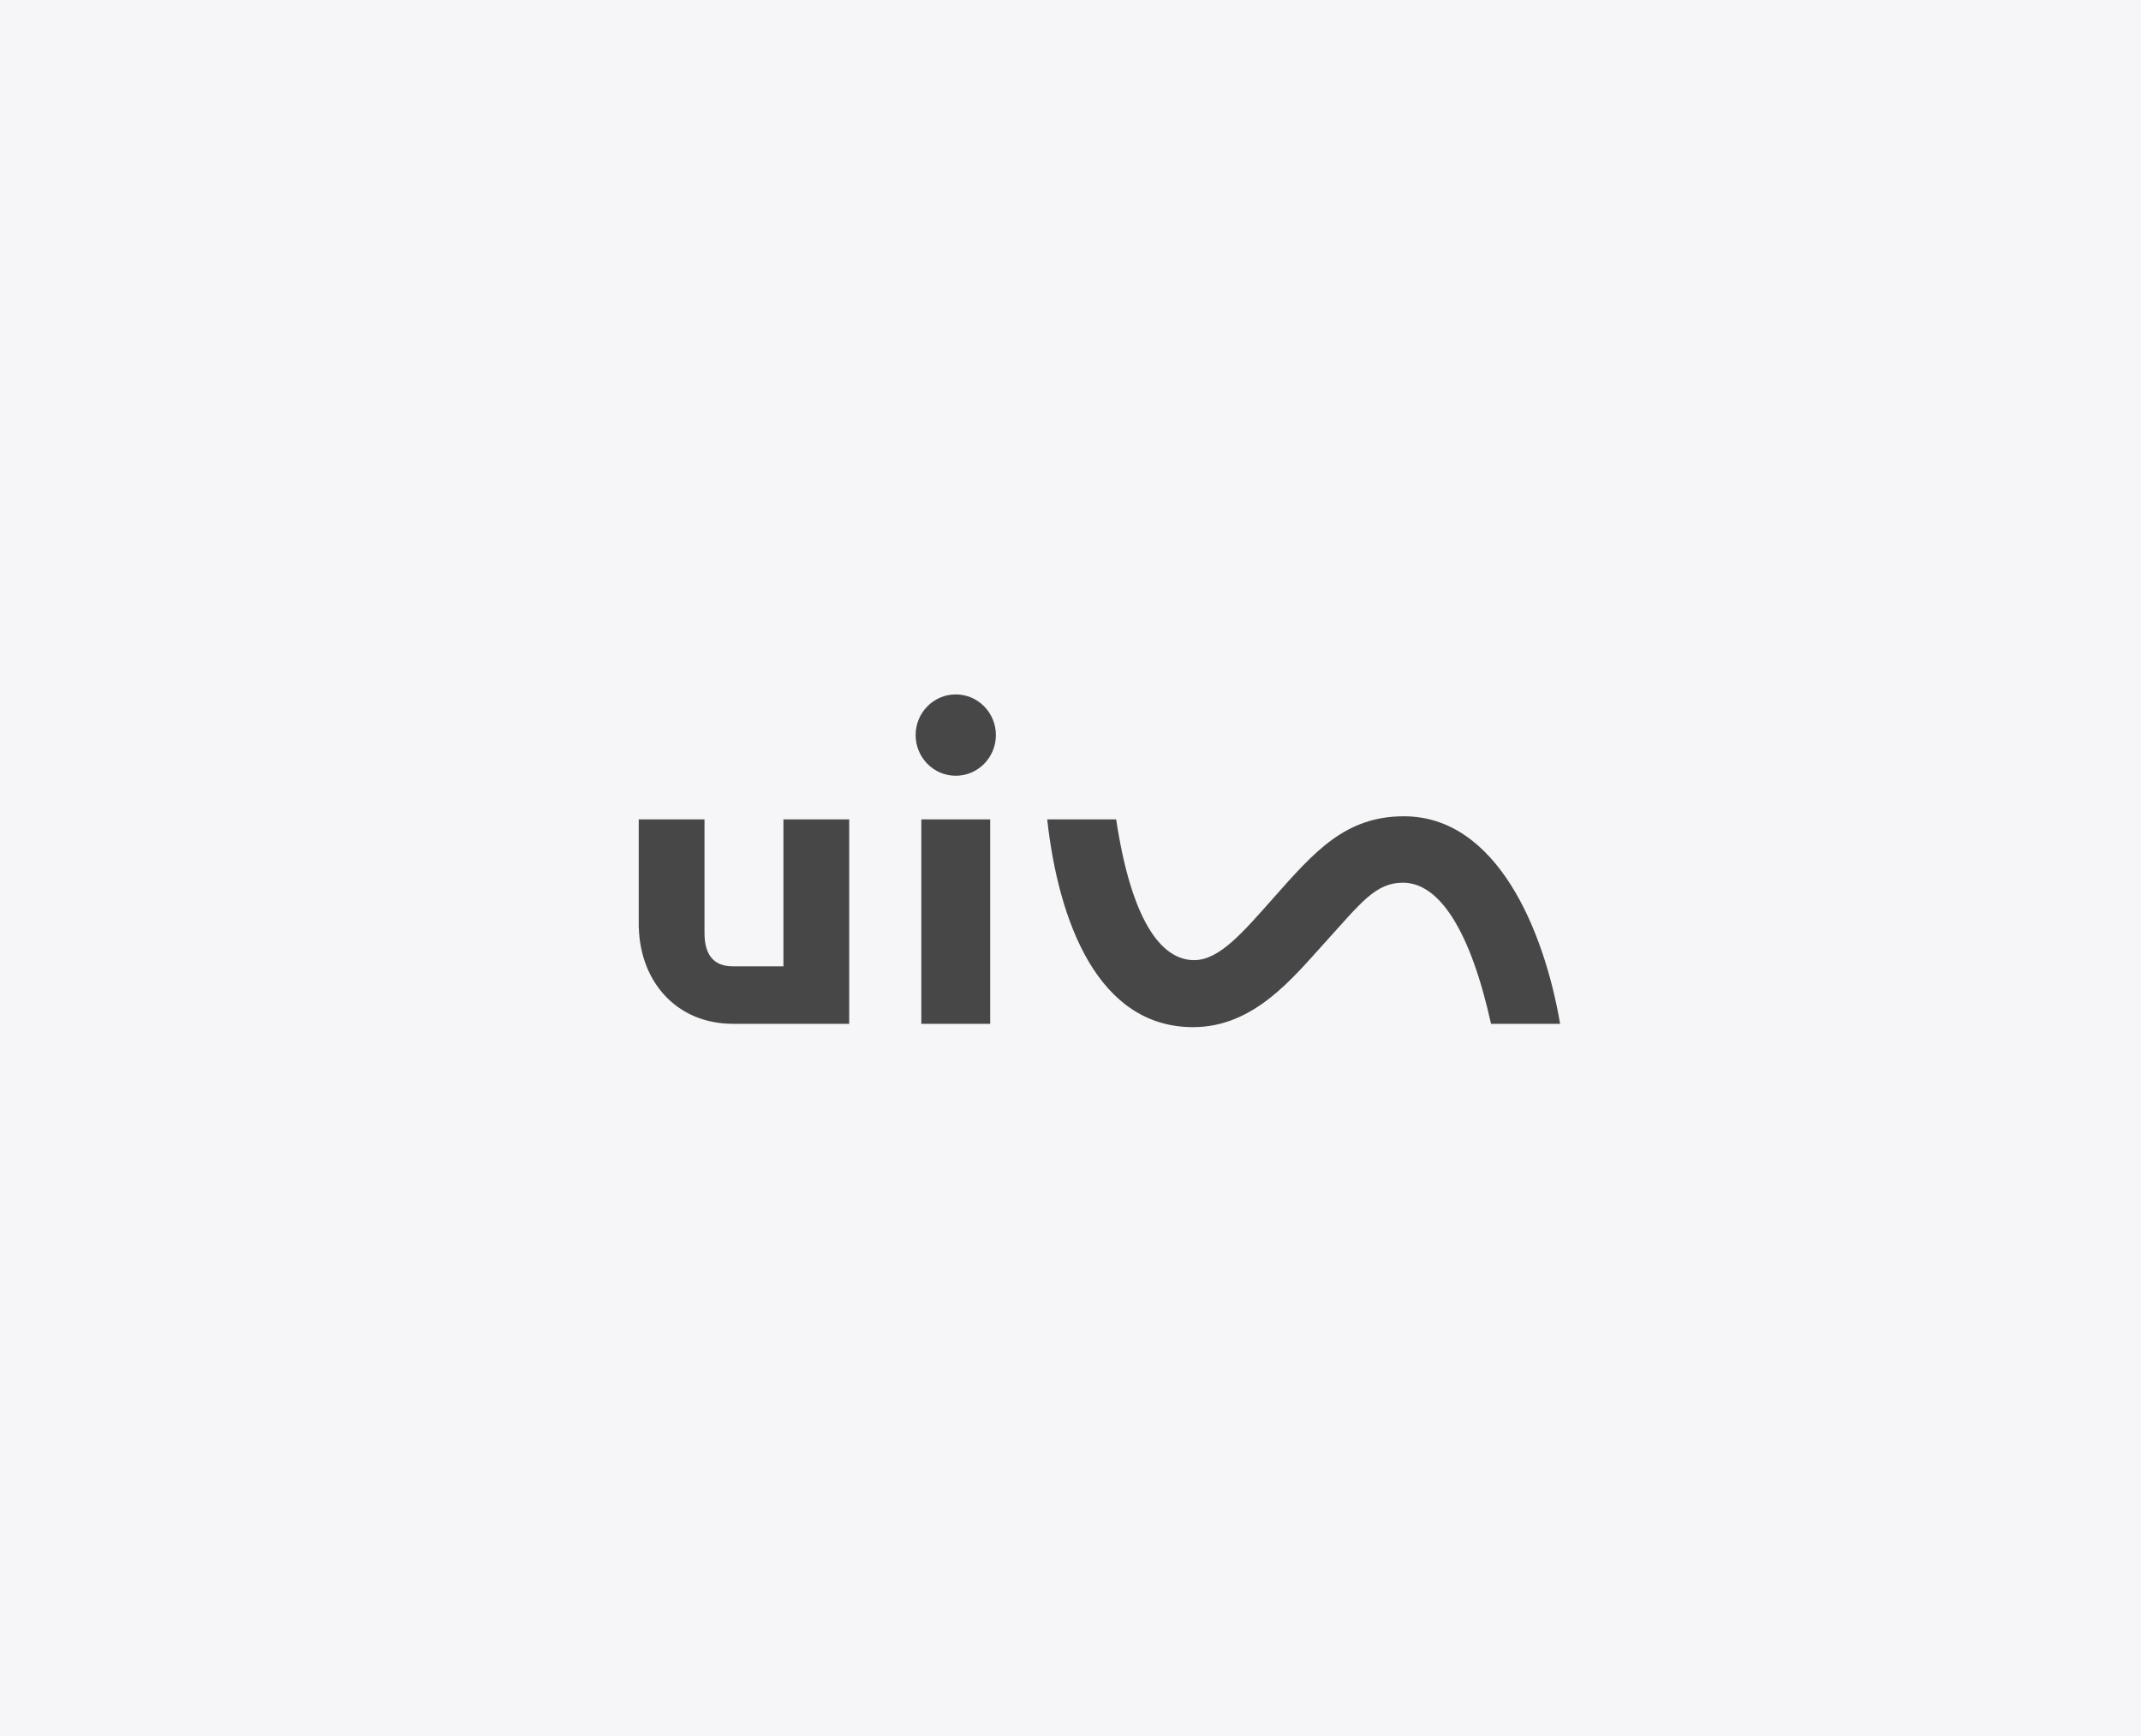
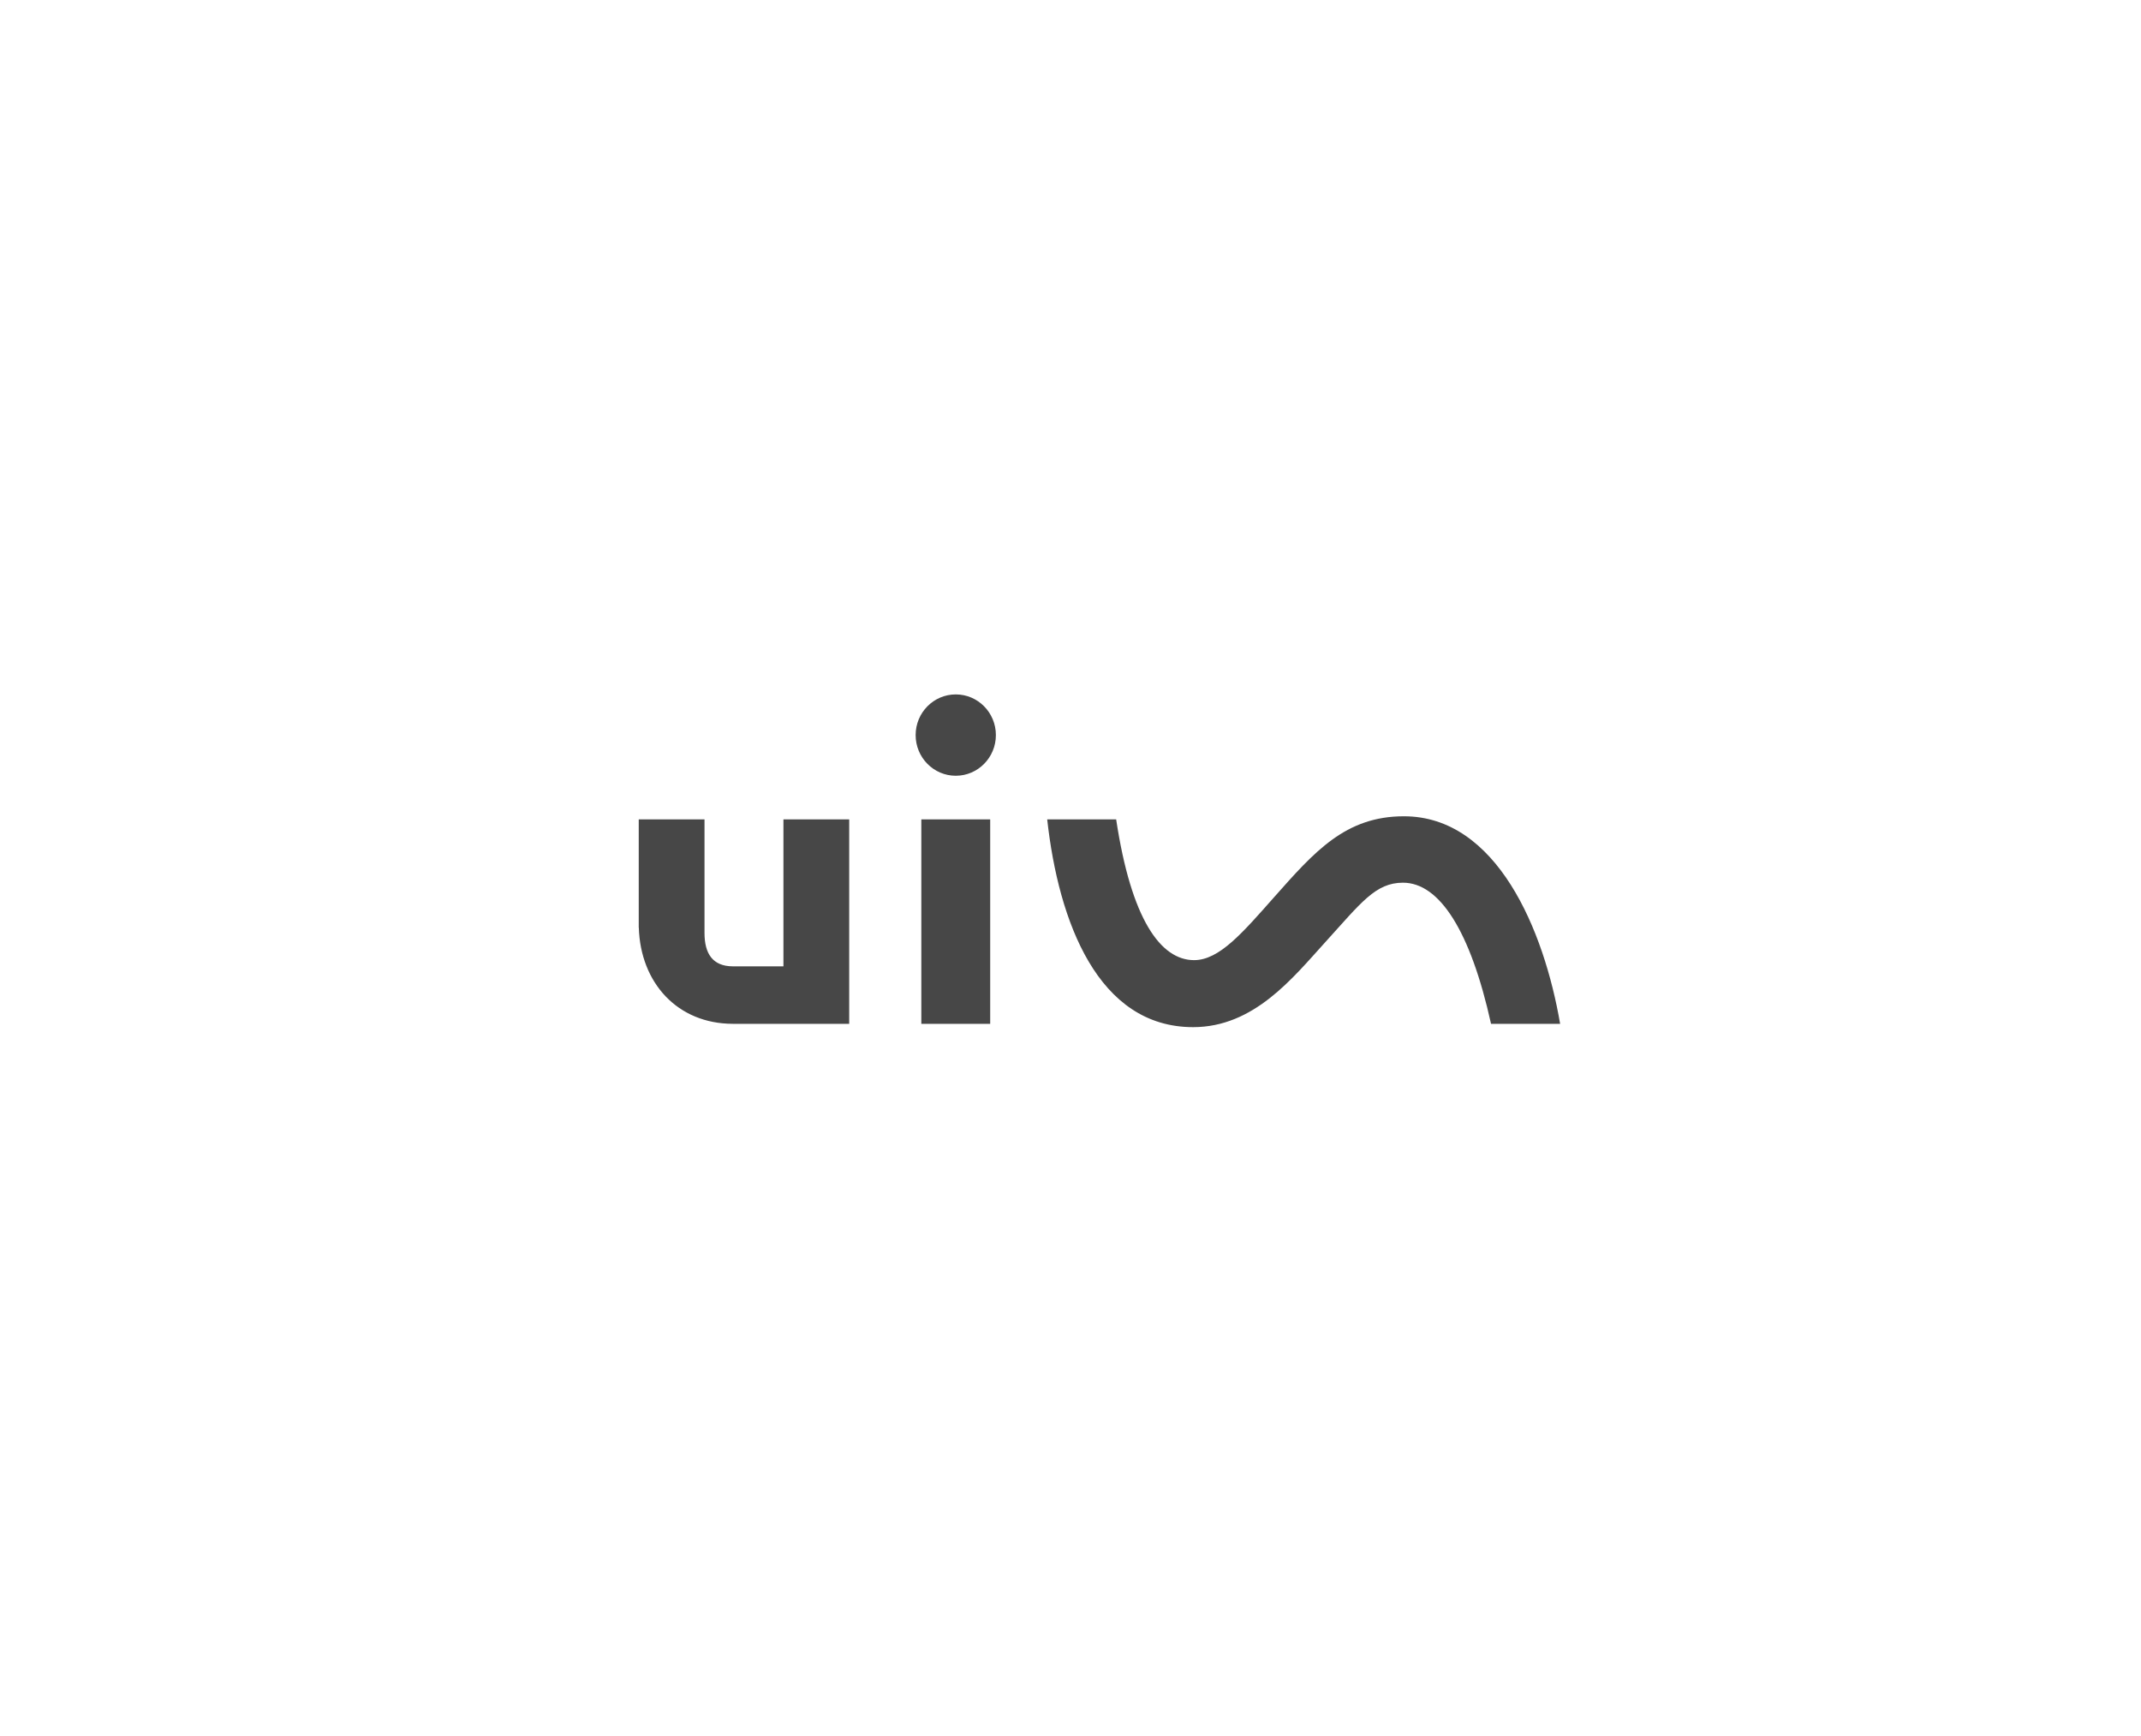
<svg xmlns="http://www.w3.org/2000/svg" width="148" height="120" viewBox="0 0 148 120" fill="none">
-   <rect width="148" height="120" fill="#F6F6F9" />
  <path d="M63.688 70.77H68.449V56.637H63.688V70.77ZM66.069 48C64.537 48 63.295 49.259 63.295 50.811C63.295 52.364 64.537 53.623 66.069 53.623C67.6 53.623 68.842 52.364 68.842 50.811C68.842 49.259 67.6 48 66.069 48ZM97.045 56.424C93 56.424 90.861 58.873 88.06 62.034C85.892 64.48 84.286 66.368 82.543 66.368C80.229 66.368 78.198 63.547 77.156 56.637H72.389C73.172 63.712 75.898 71 82.475 71C86.68 71 89.358 67.608 91.609 65.129C94.091 62.397 95.082 61.015 96.984 61.015C99.502 61.015 101.649 64.342 103.07 70.77H107.846C106.736 64.296 103.476 56.424 97.045 56.424ZM54.156 66.797H50.663C49.259 66.794 48.7 65.912 48.7 64.49V56.637H44.154V64.116H44.159C44.271 67.942 46.833 70.762 50.654 70.77H58.702V56.637H54.156V66.797Z" fill="#474747" />
</svg>